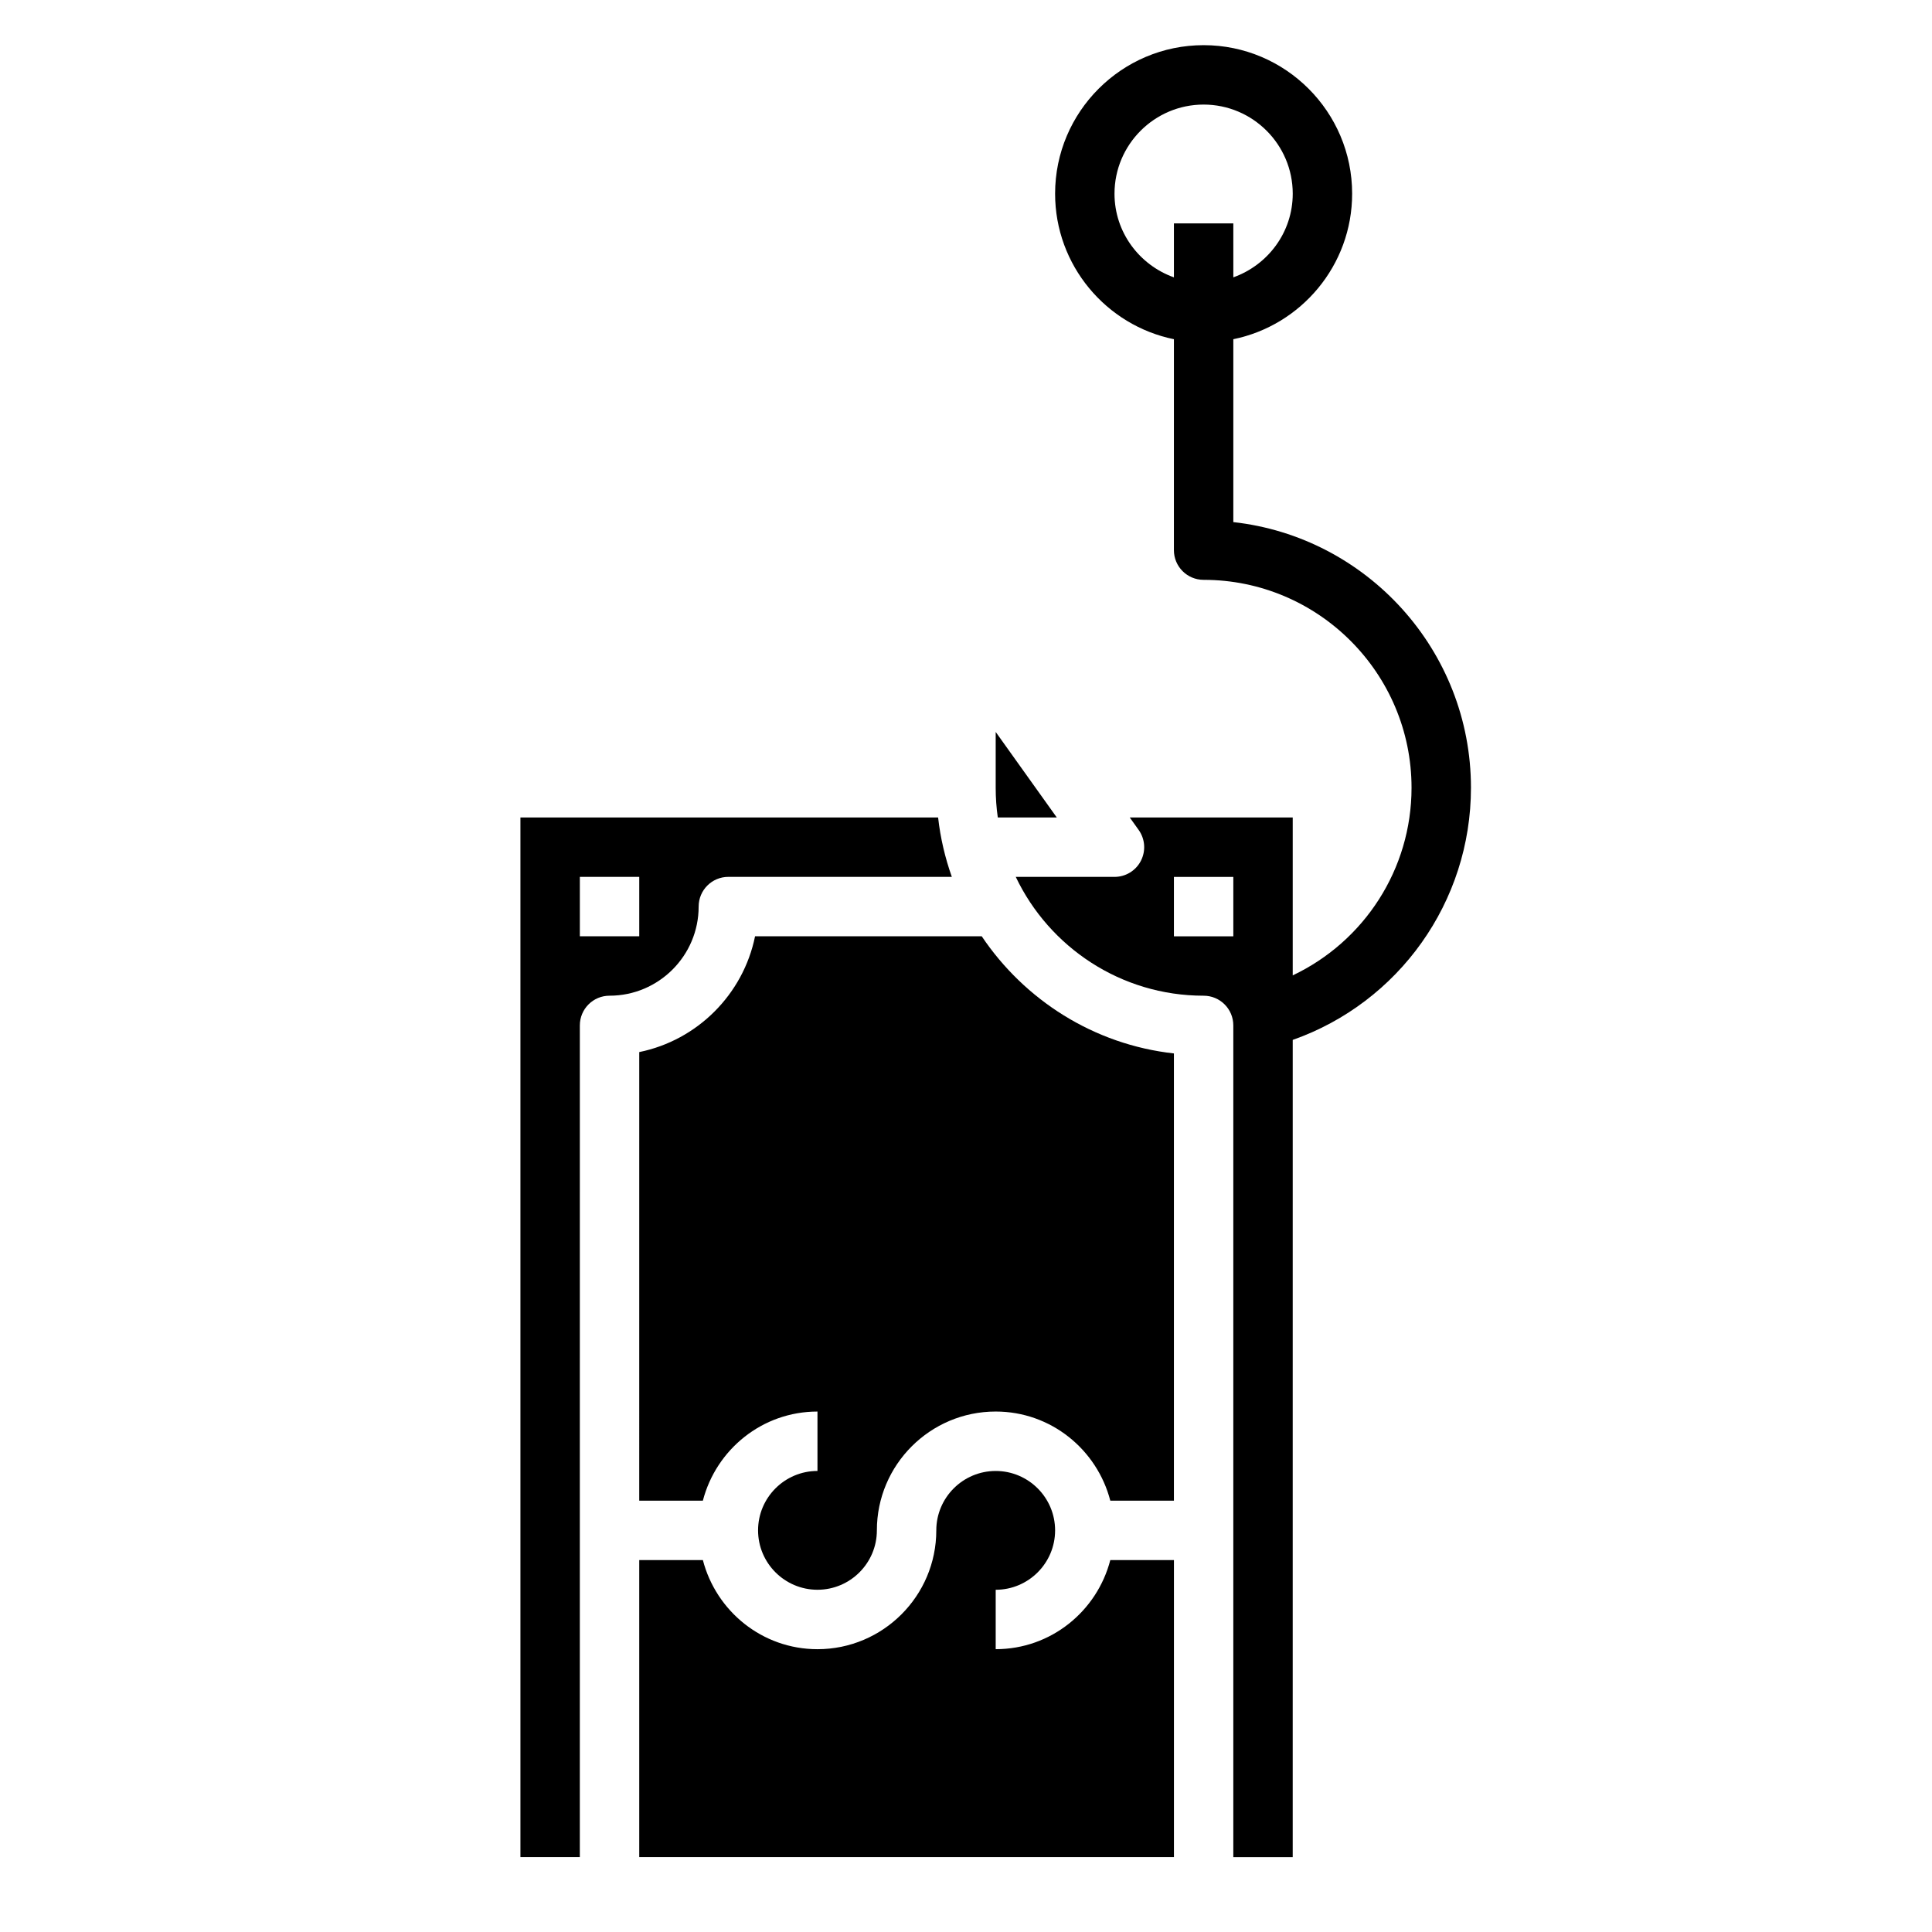
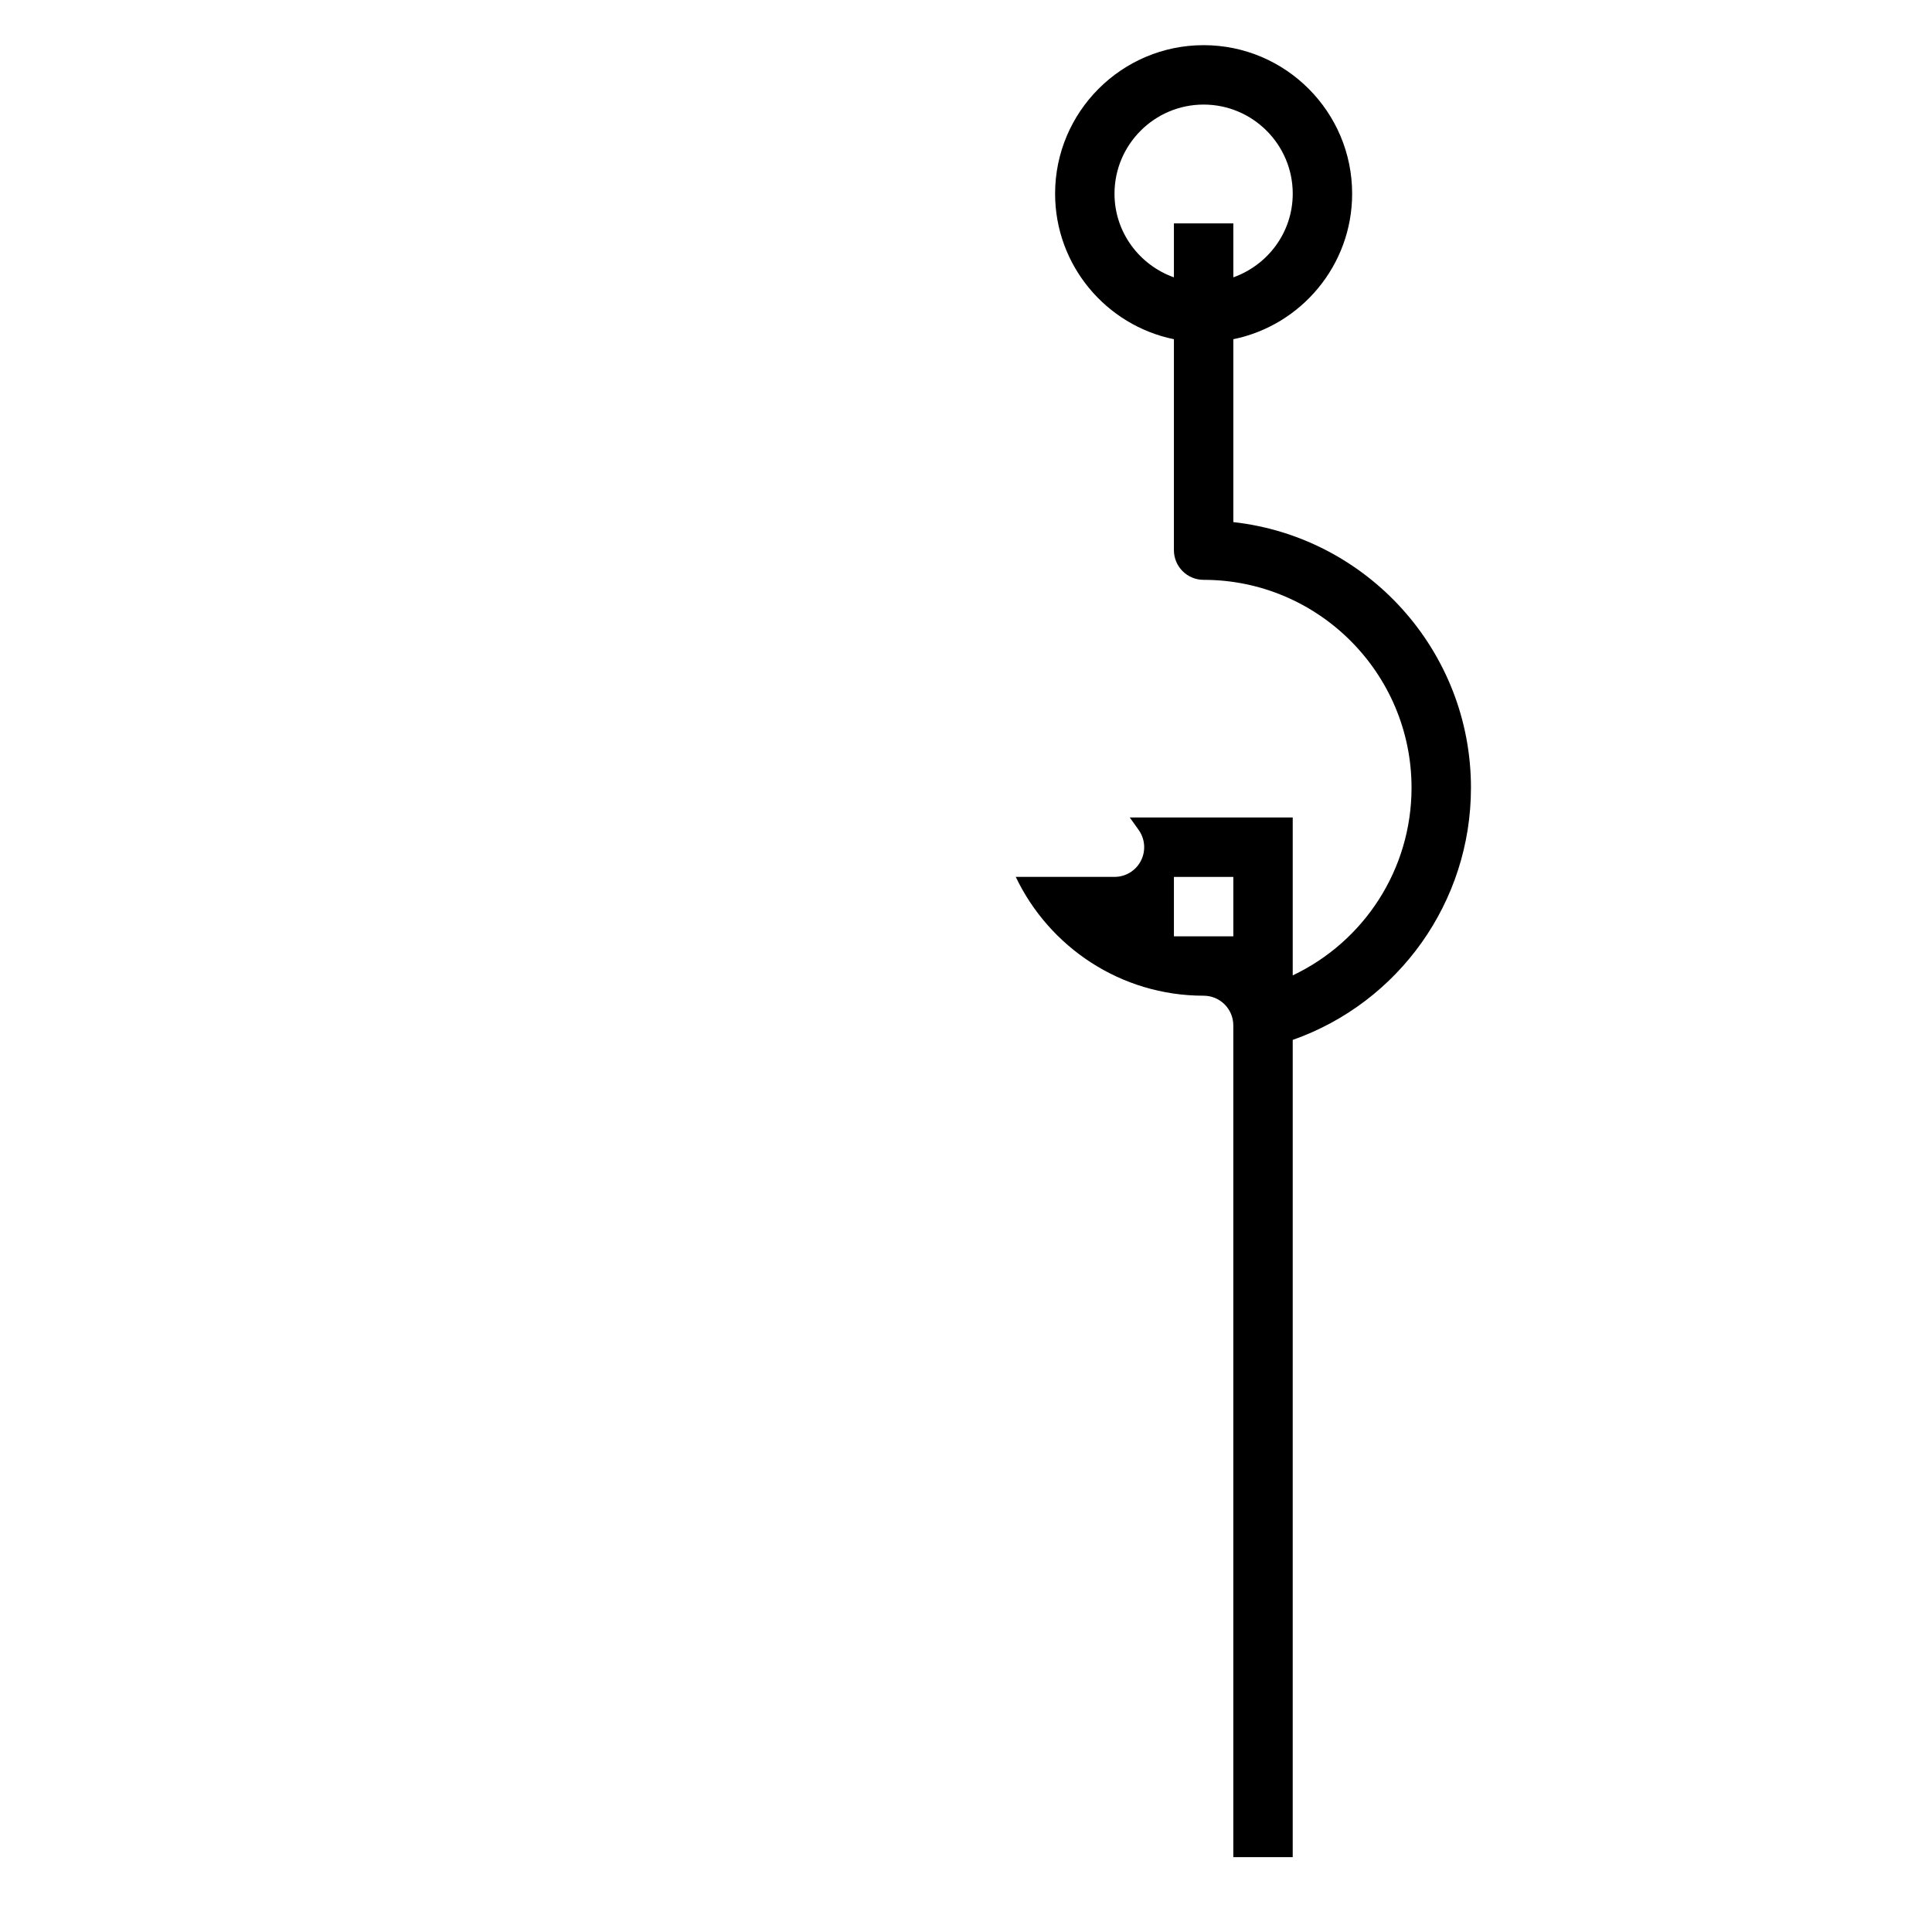
<svg xmlns="http://www.w3.org/2000/svg" fill="#000000" width="800px" height="800px" version="1.1" viewBox="144 144 512 512">
  <g>
-     <path d="m329.15 384.25c0-4.352 3.519-7.871 7.871-7.871h59.223c-1.777-5.023-3.031-10.281-3.637-15.742l-110.69-0.004v275.52h15.742l0.004-220.41c0-4.352 3.519-7.871 7.871-7.871 13.02 0 23.613-10.598 23.613-23.617zm-15.742 7.871h-15.742v-15.742h15.742z" />
-     <path d="m424.06 360.64-16.191-22.668v14.797c0 2.676 0.188 5.297 0.559 7.871z" />
-     <path d="m407.87 581.05v-15.742c8.684 0 15.742-7.062 15.742-15.742 0-8.684-7.062-15.742-15.742-15.742-8.684 0-15.742 7.062-15.742 15.742 0 17.367-14.121 31.488-31.488 31.488-14.633 0-26.852-10.066-30.371-23.617l-16.863-0.004v78.719h141.7v-78.719h-16.863c-3.516 13.551-15.734 23.617-30.367 23.617z" />
-     <path d="m404.17 392.12h-60.07c-3.133 15.398-15.297 27.559-30.691 30.691l-0.004 118.88h16.863c3.519-13.547 15.734-23.617 30.371-23.617v15.742c-8.684 0-15.742 7.062-15.742 15.742 0 8.684 7.062 15.742 15.742 15.742 8.684 0 15.742-7.062 15.742-15.742 0-17.367 14.121-31.488 31.488-31.488 14.633 0 26.852 10.066 30.371 23.617l16.859 0.004v-118.52c-21.215-2.352-39.578-14.152-50.93-31.047z" />
    <path d="m533.82 352.77c0-36.406-27.598-66.48-62.977-70.406v-48.469c17.941-3.66 31.488-19.555 31.488-38.566 0-21.703-17.656-39.359-39.359-39.359-21.703 0-39.359 17.656-39.359 39.359 0 19.004 13.547 34.906 31.488 38.566l-0.004 55.898c0 4.352 3.519 7.871 7.871 7.871 30.379 0 55.105 24.727 55.105 55.105 0 21.594-12.562 40.746-31.488 49.719v-41.848h-43.188l2.356 3.297c1.715 2.402 1.945 5.551 0.598 8.18-1.344 2.625-4.043 4.269-6.996 4.269h-26.168c8.863 18.602 27.844 31.488 49.781 31.488 4.352 0 7.871 3.519 7.871 7.871v220.42h15.742l0.004-216.58c28.098-9.898 47.234-36.543 47.234-66.812zm-94.465-157.44c0-13.02 10.598-23.617 23.617-23.617 13.02 0 23.617 10.598 23.617 23.617 0 10.25-6.606 18.91-15.742 22.168l-0.004-14.293h-15.742v14.297c-9.141-3.262-15.746-11.922-15.746-22.172zm31.488 196.8h-15.742v-15.742h15.742z" />
  </g>
</svg>